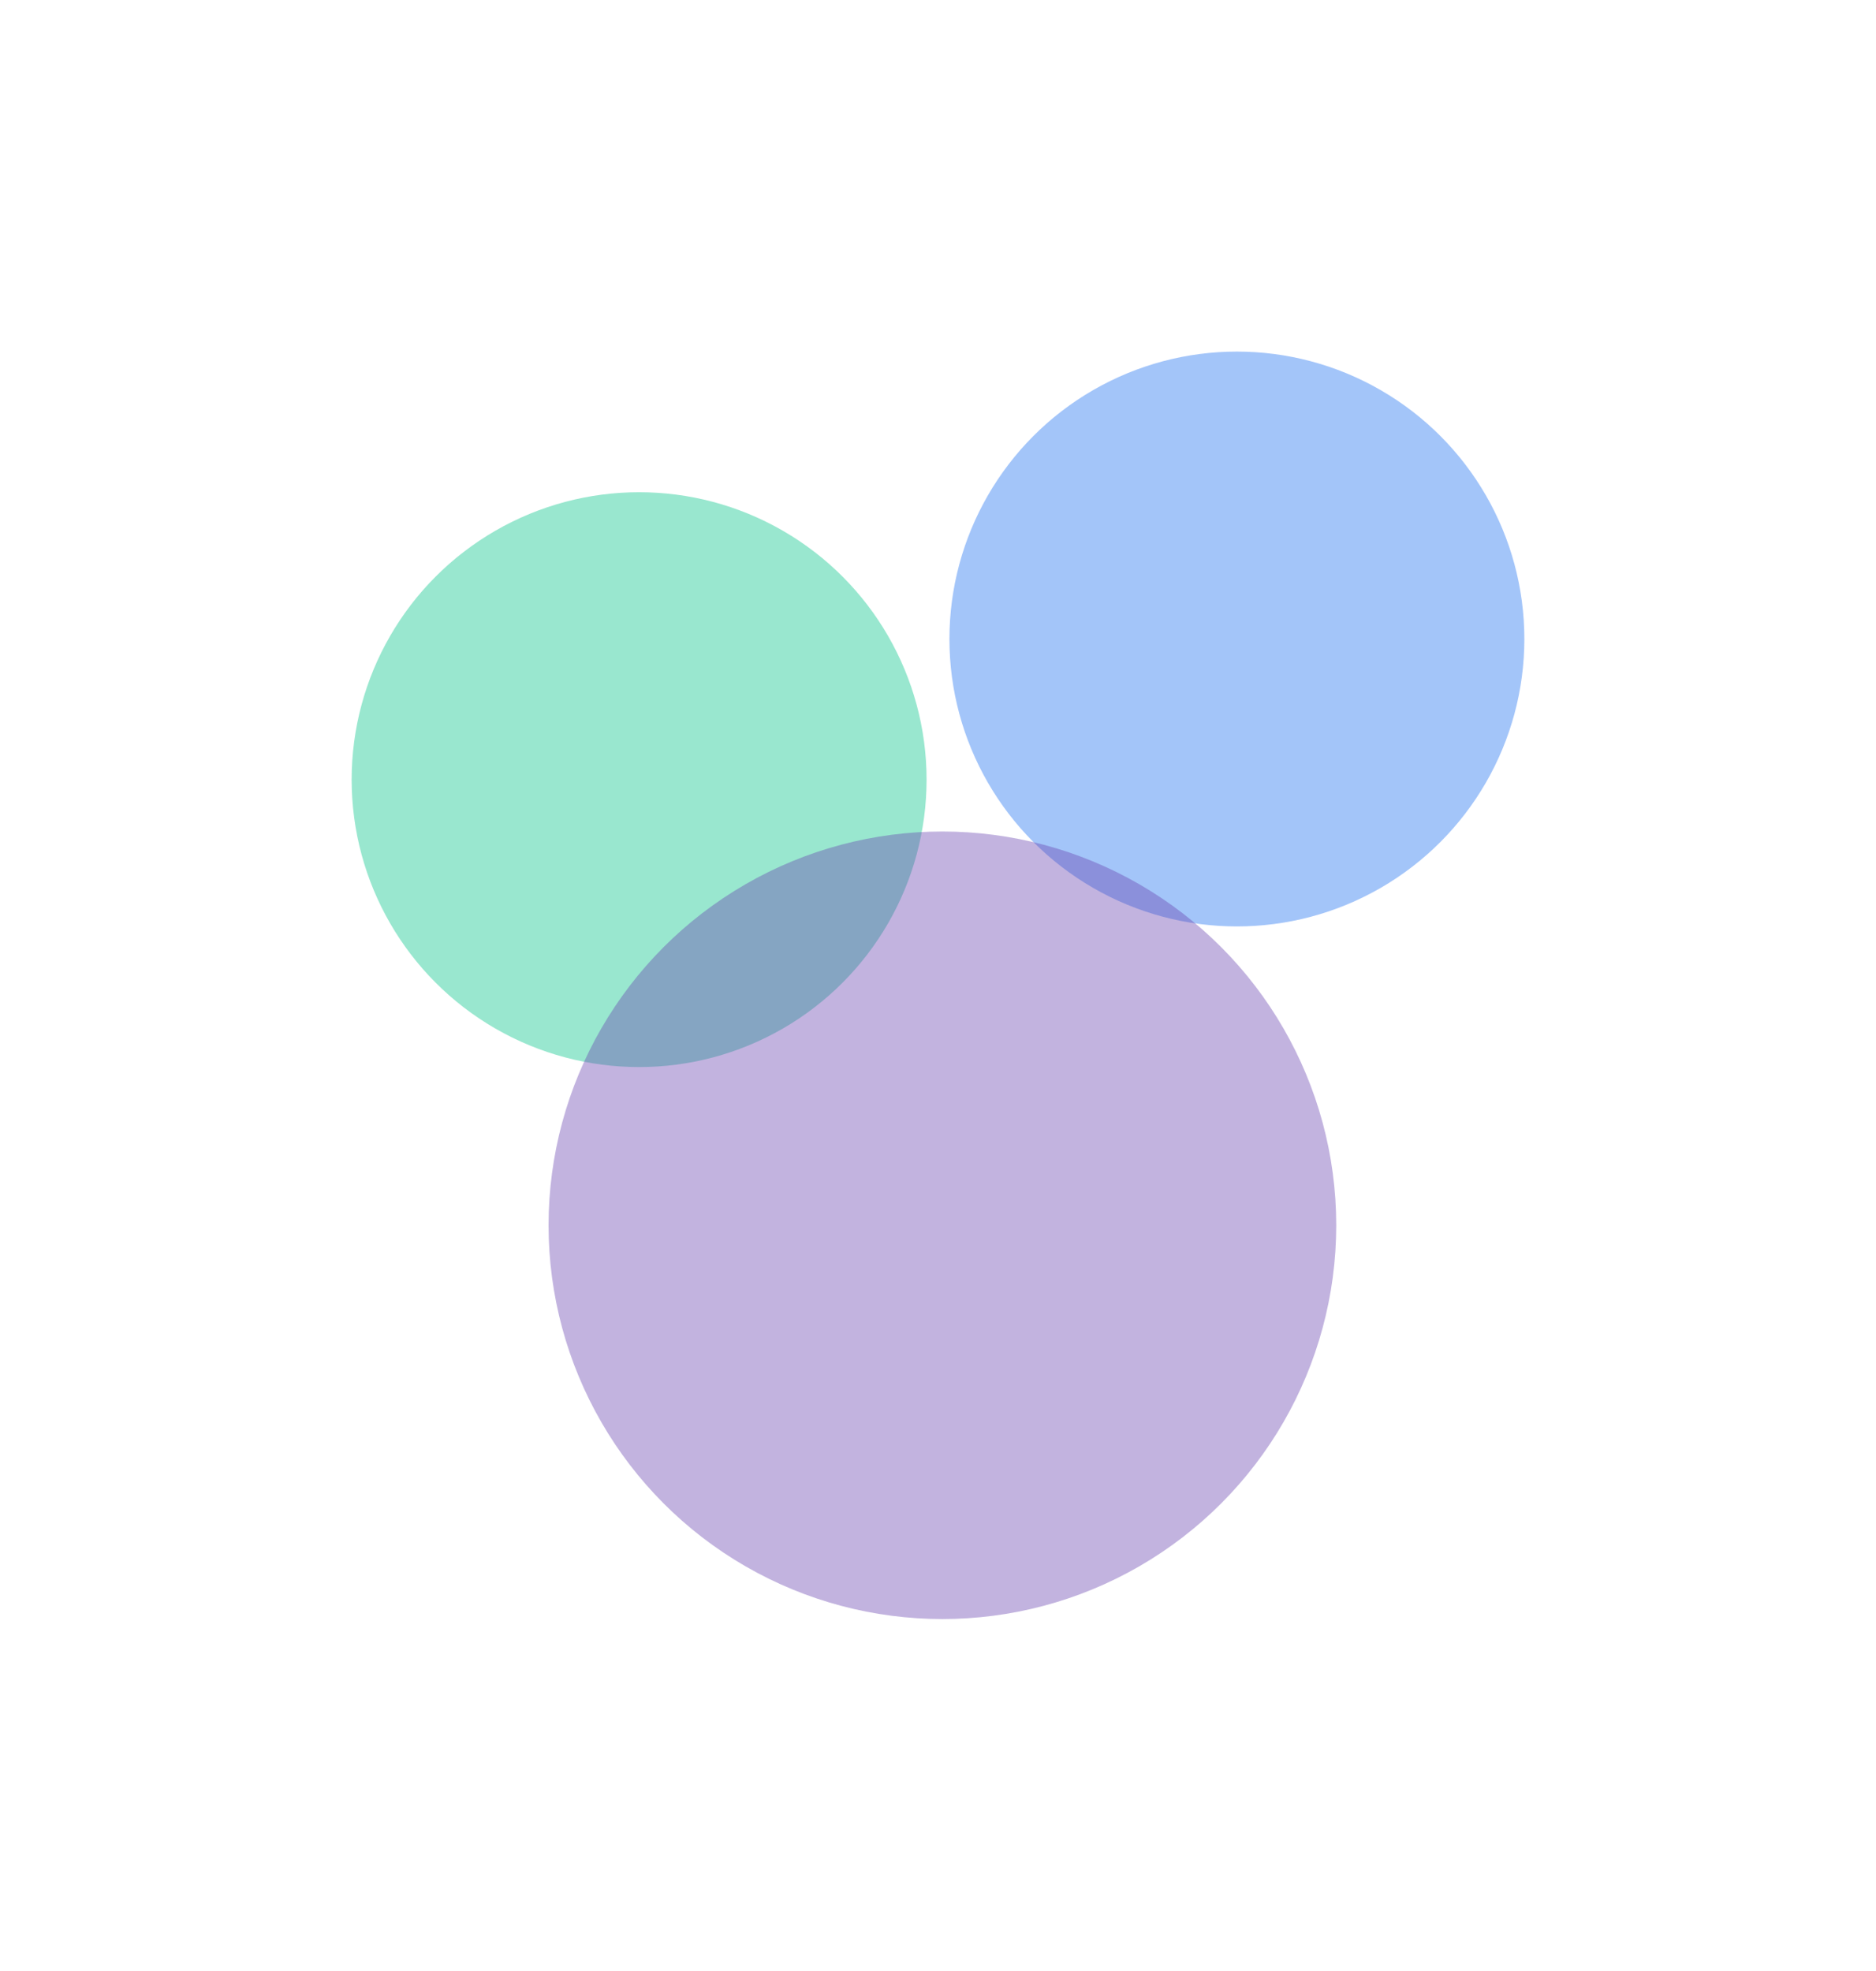
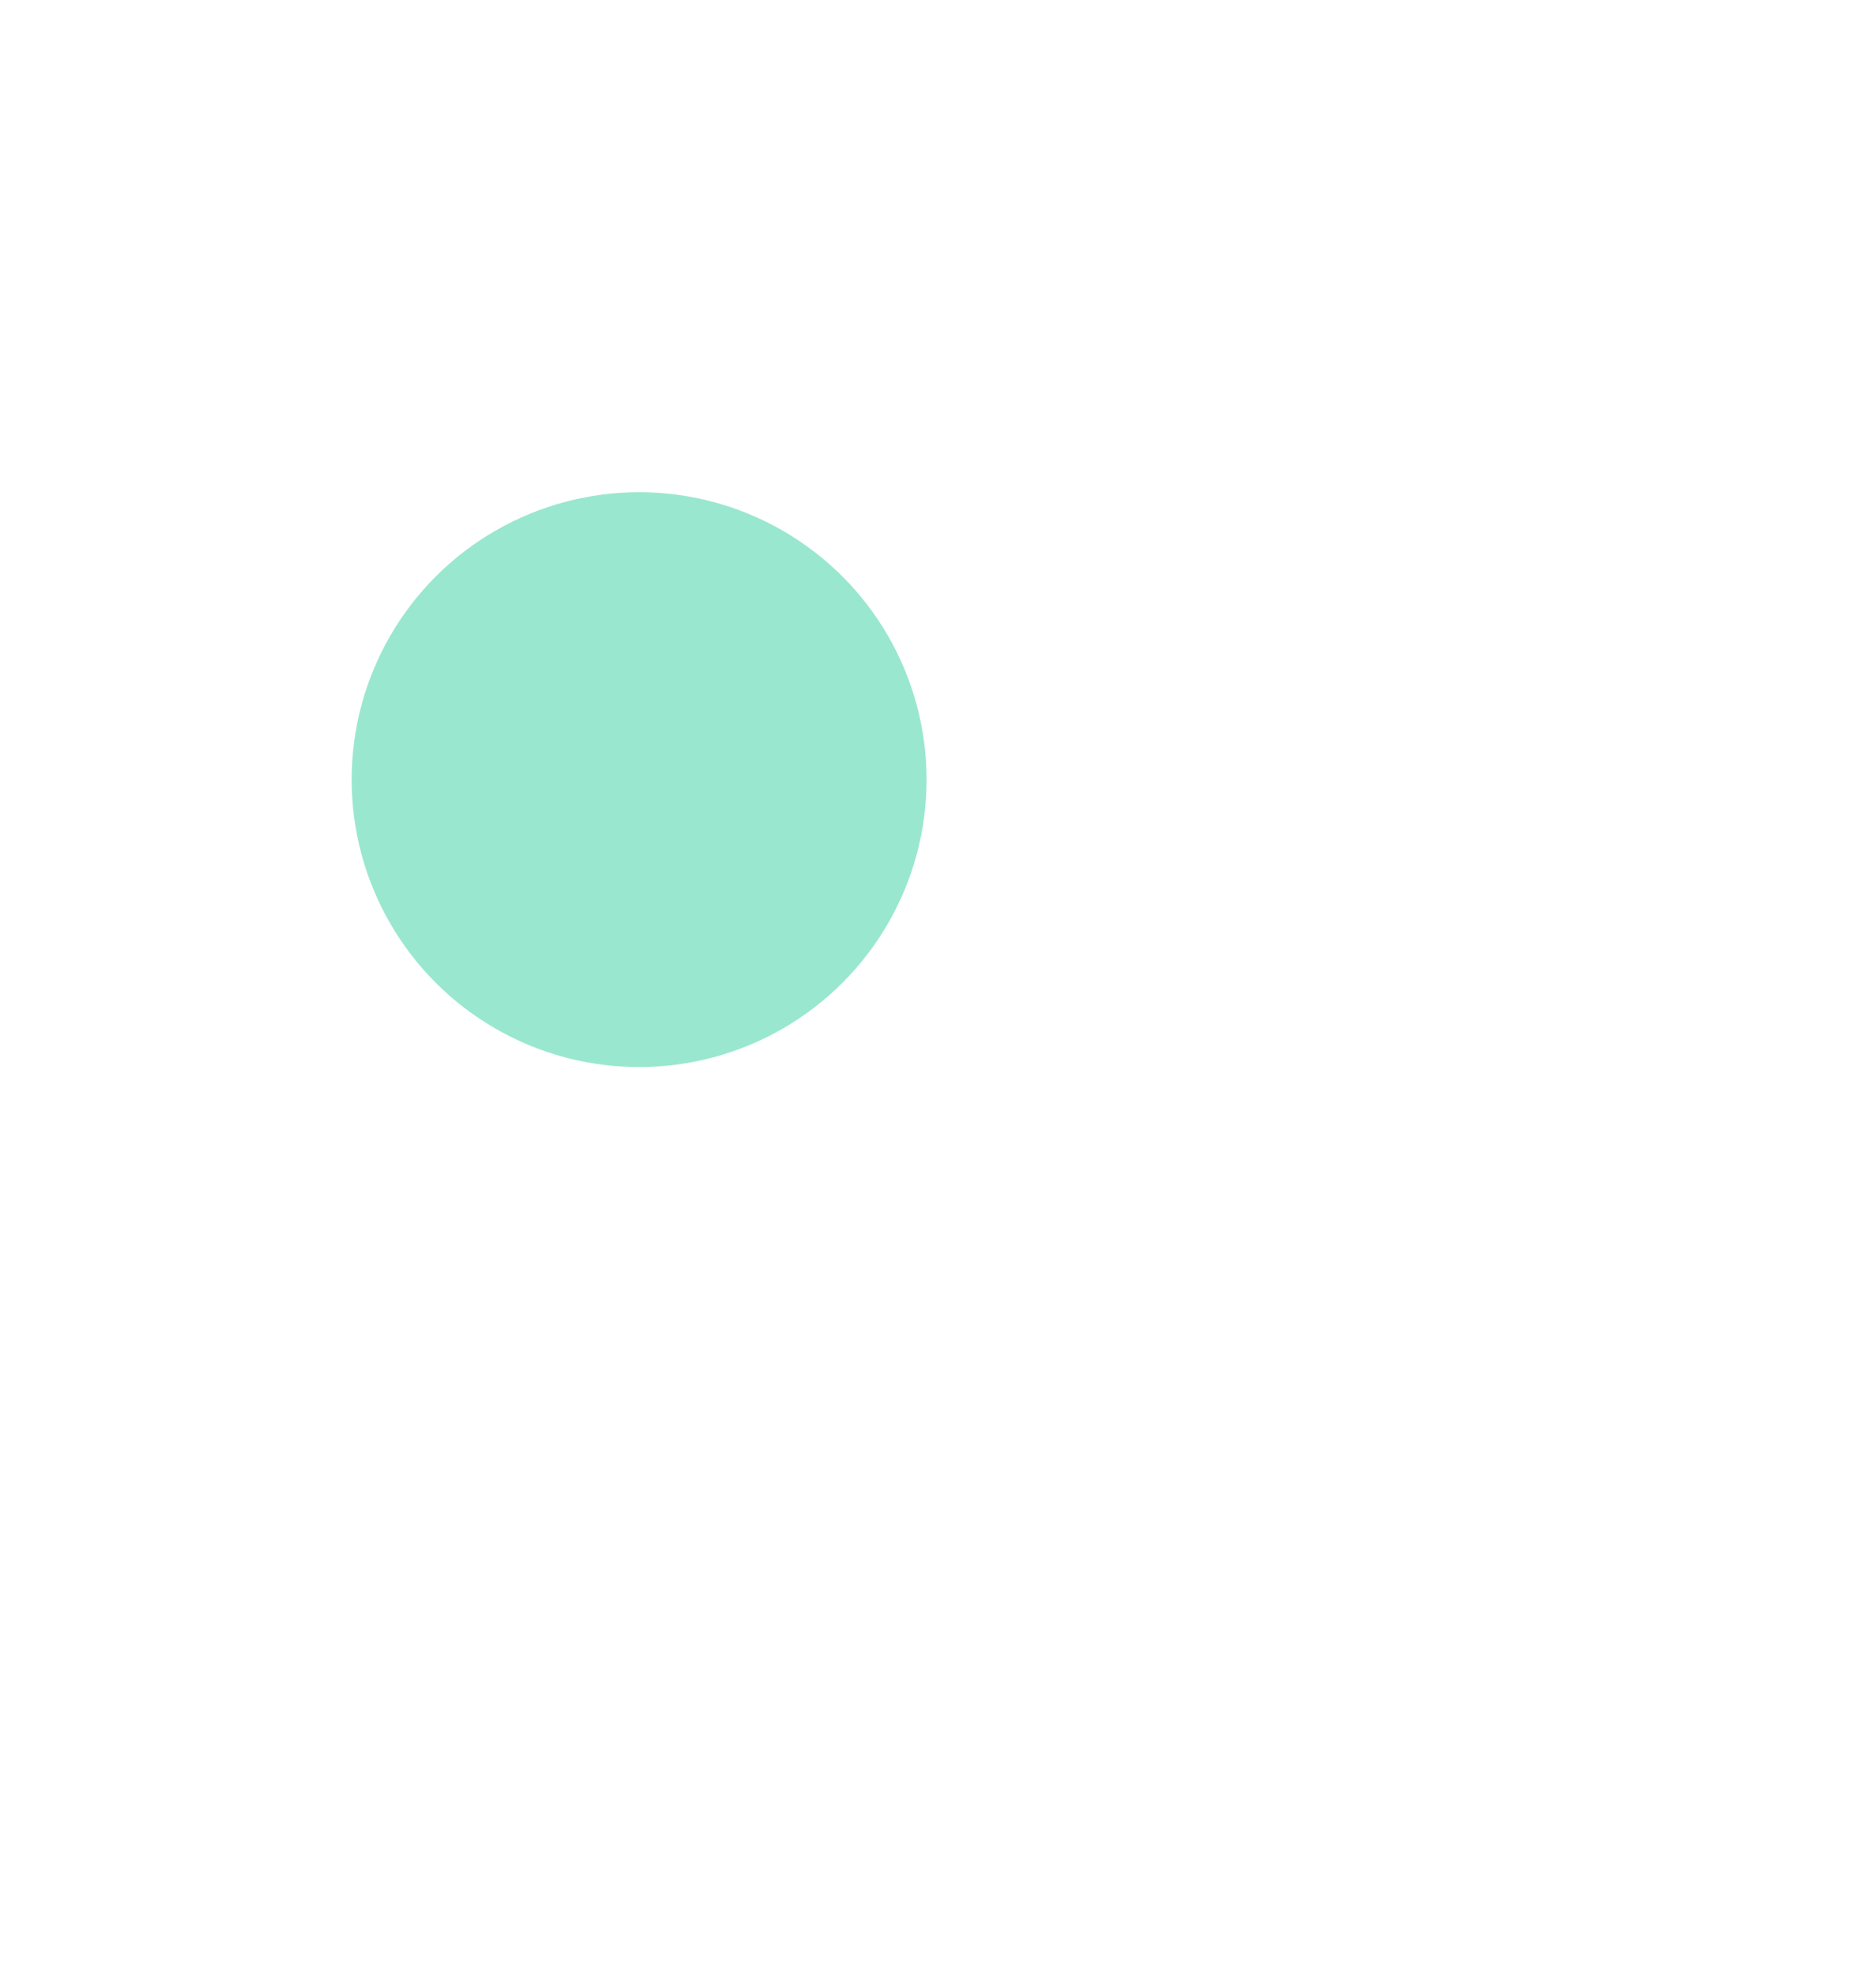
<svg xmlns="http://www.w3.org/2000/svg" width="1067" height="1121" viewBox="0 0 1067 1121" fill="none">
  <g opacity="0.4" filter="url(#filter0_f_95_23698)">
-     <circle cx="703.5" cy="363.5" r="163.5" fill="#1A6DF0" />
-   </g>
+     </g>
  <g opacity="0.4" filter="url(#filter1_f_95_23698)">
    <circle cx="363.5" cy="443.5" r="163.5" fill="#00C386" />
  </g>
  <g opacity="0.4" filter="url(#filter2_f_95_23698)">
-     <circle cx="536" cy="697" r="224" fill="#6642AE" />
-   </g>
+     </g>
  <defs>
    <filter id="filter0_f_95_23698" x="340" y="0" width="727" height="727" filterUnits="userSpaceOnUse" color-interpolation-filters="sRGB">
      <feFlood flood-opacity="0" result="BackgroundImageFix" />
      <feBlend mode="normal" in="SourceGraphic" in2="BackgroundImageFix" result="shape" />
      <feGaussianBlur stdDeviation="100" result="effect1_foregroundBlur_95_23698" />
    </filter>
    <filter id="filter1_f_95_23698" x="0" y="80" width="727" height="727" filterUnits="userSpaceOnUse" color-interpolation-filters="sRGB">
      <feFlood flood-opacity="0" result="BackgroundImageFix" />
      <feBlend mode="normal" in="SourceGraphic" in2="BackgroundImageFix" result="shape" />
      <feGaussianBlur stdDeviation="100" result="effect1_foregroundBlur_95_23698" />
    </filter>
    <filter id="filter2_f_95_23698" x="112" y="273" width="848" height="848" filterUnits="userSpaceOnUse" color-interpolation-filters="sRGB">
      <feFlood flood-opacity="0" result="BackgroundImageFix" />
      <feBlend mode="normal" in="SourceGraphic" in2="BackgroundImageFix" result="shape" />
      <feGaussianBlur stdDeviation="100" result="effect1_foregroundBlur_95_23698" />
    </filter>
  </defs>
</svg>